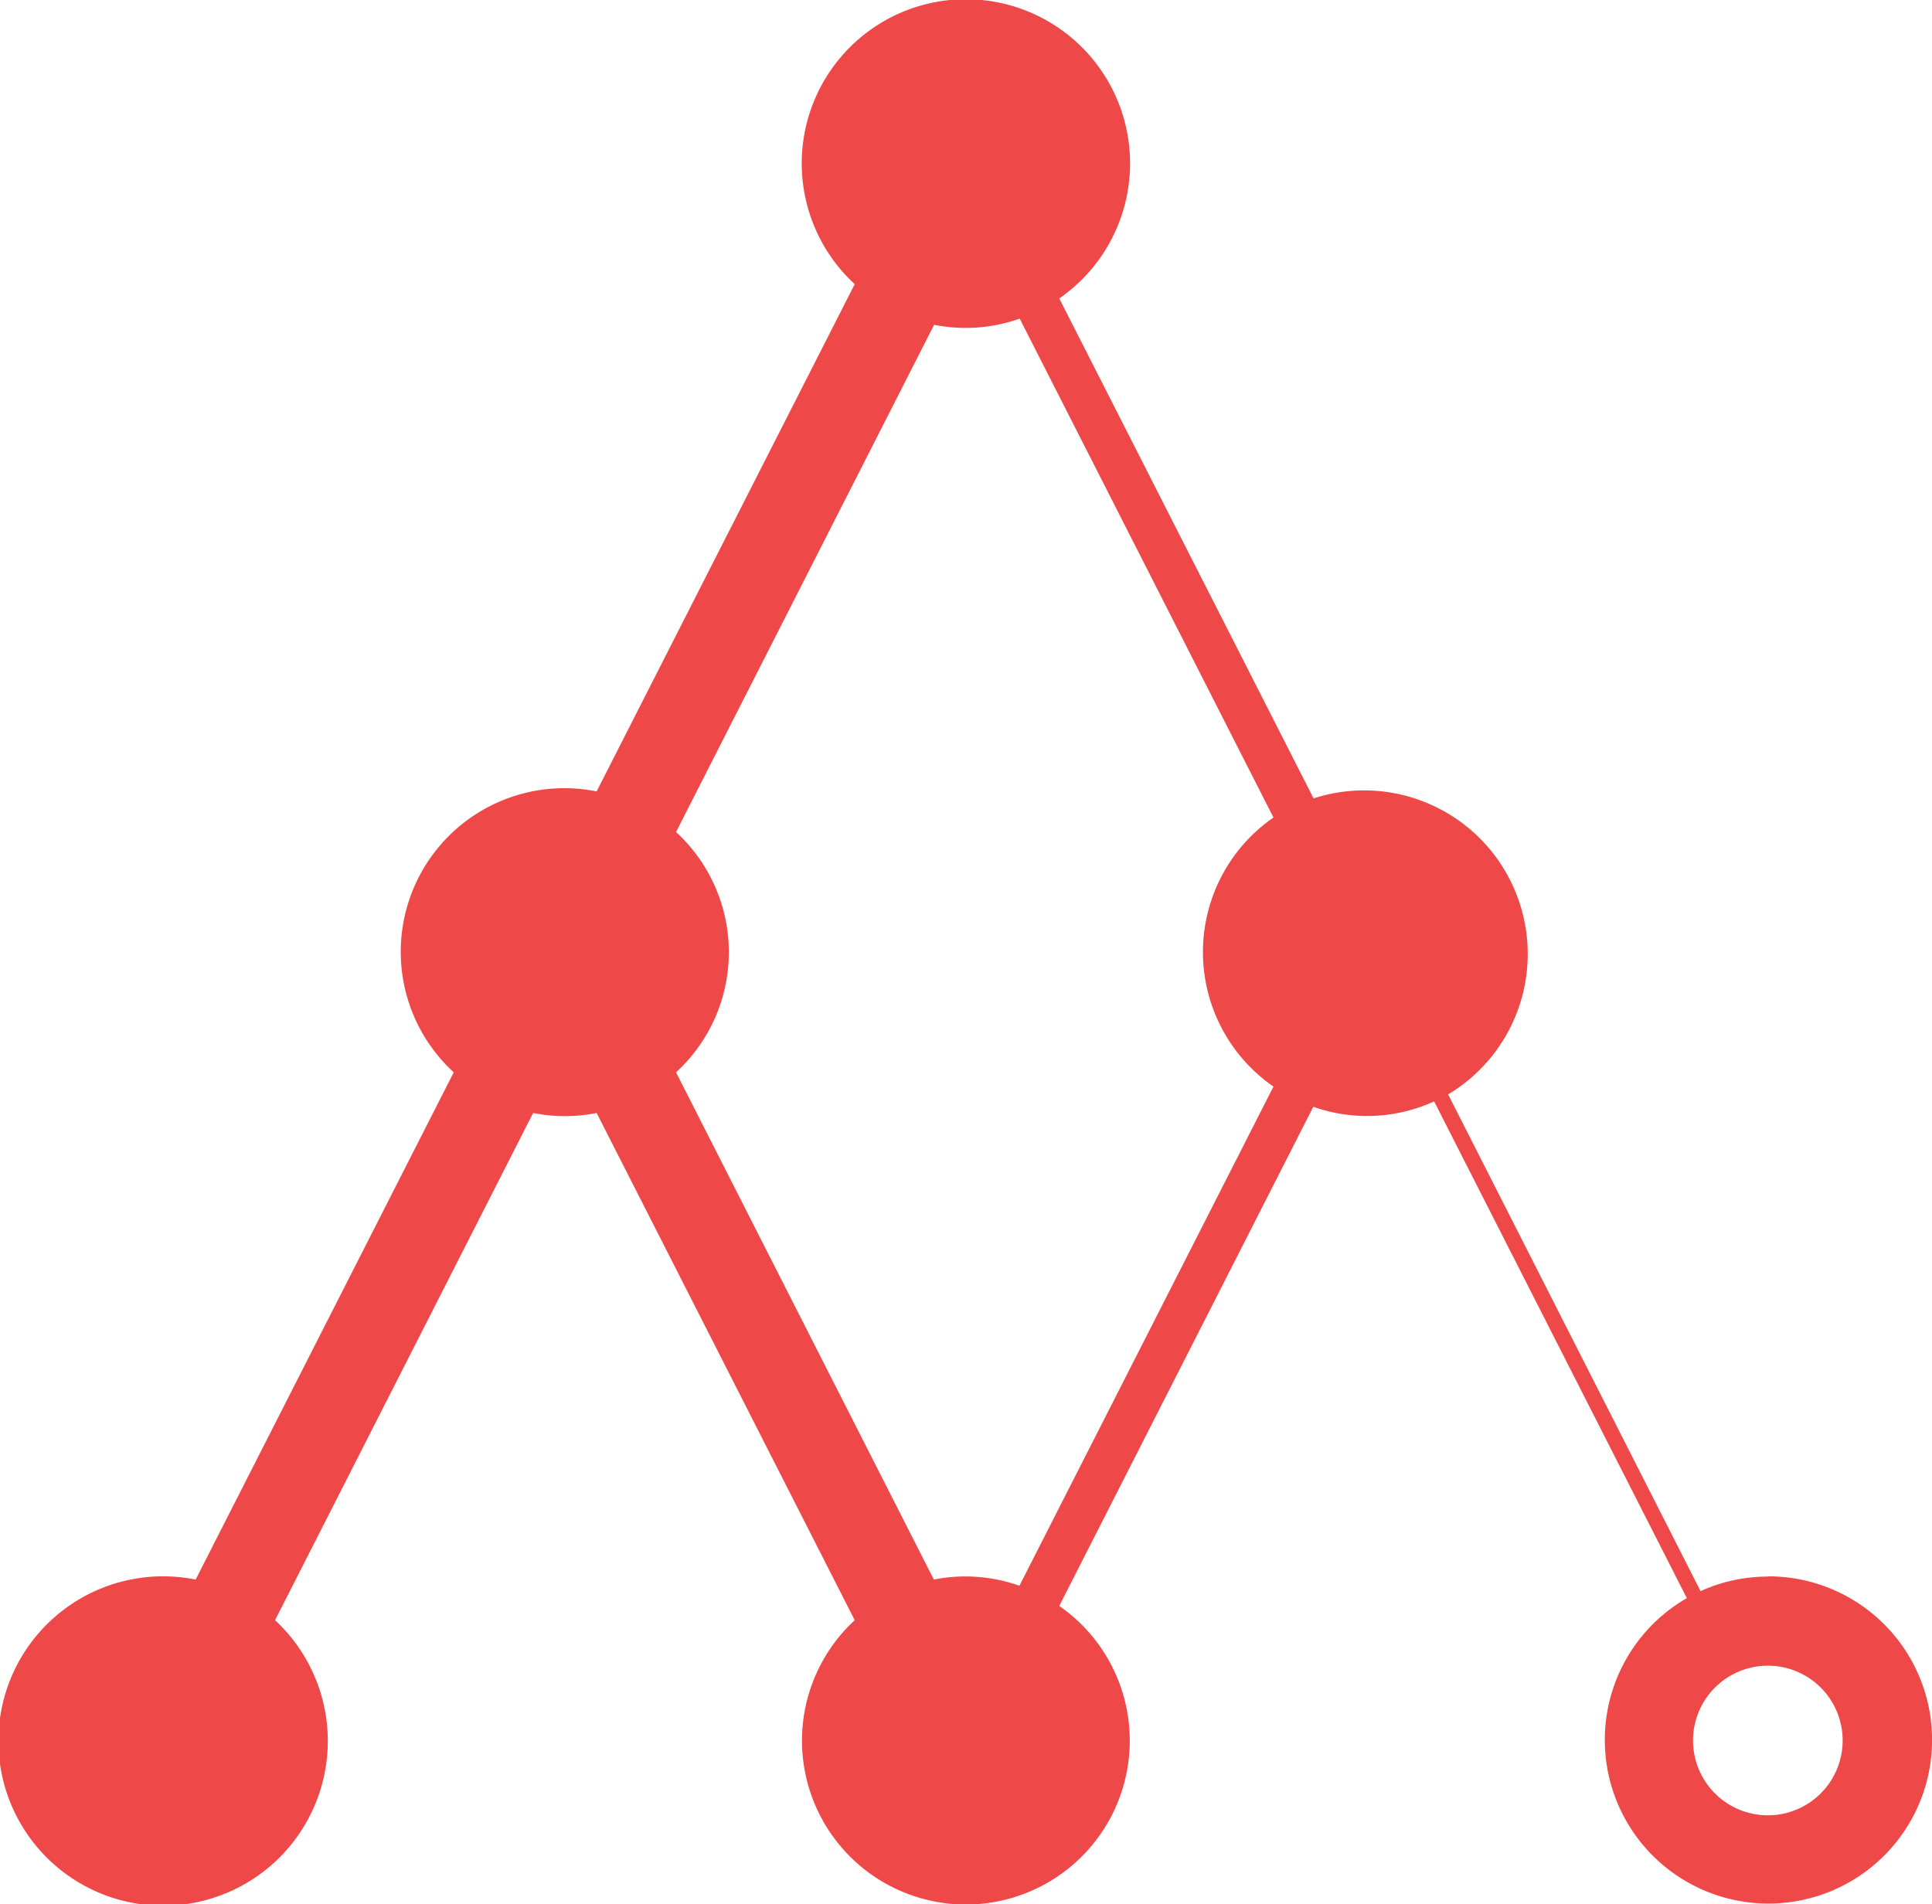
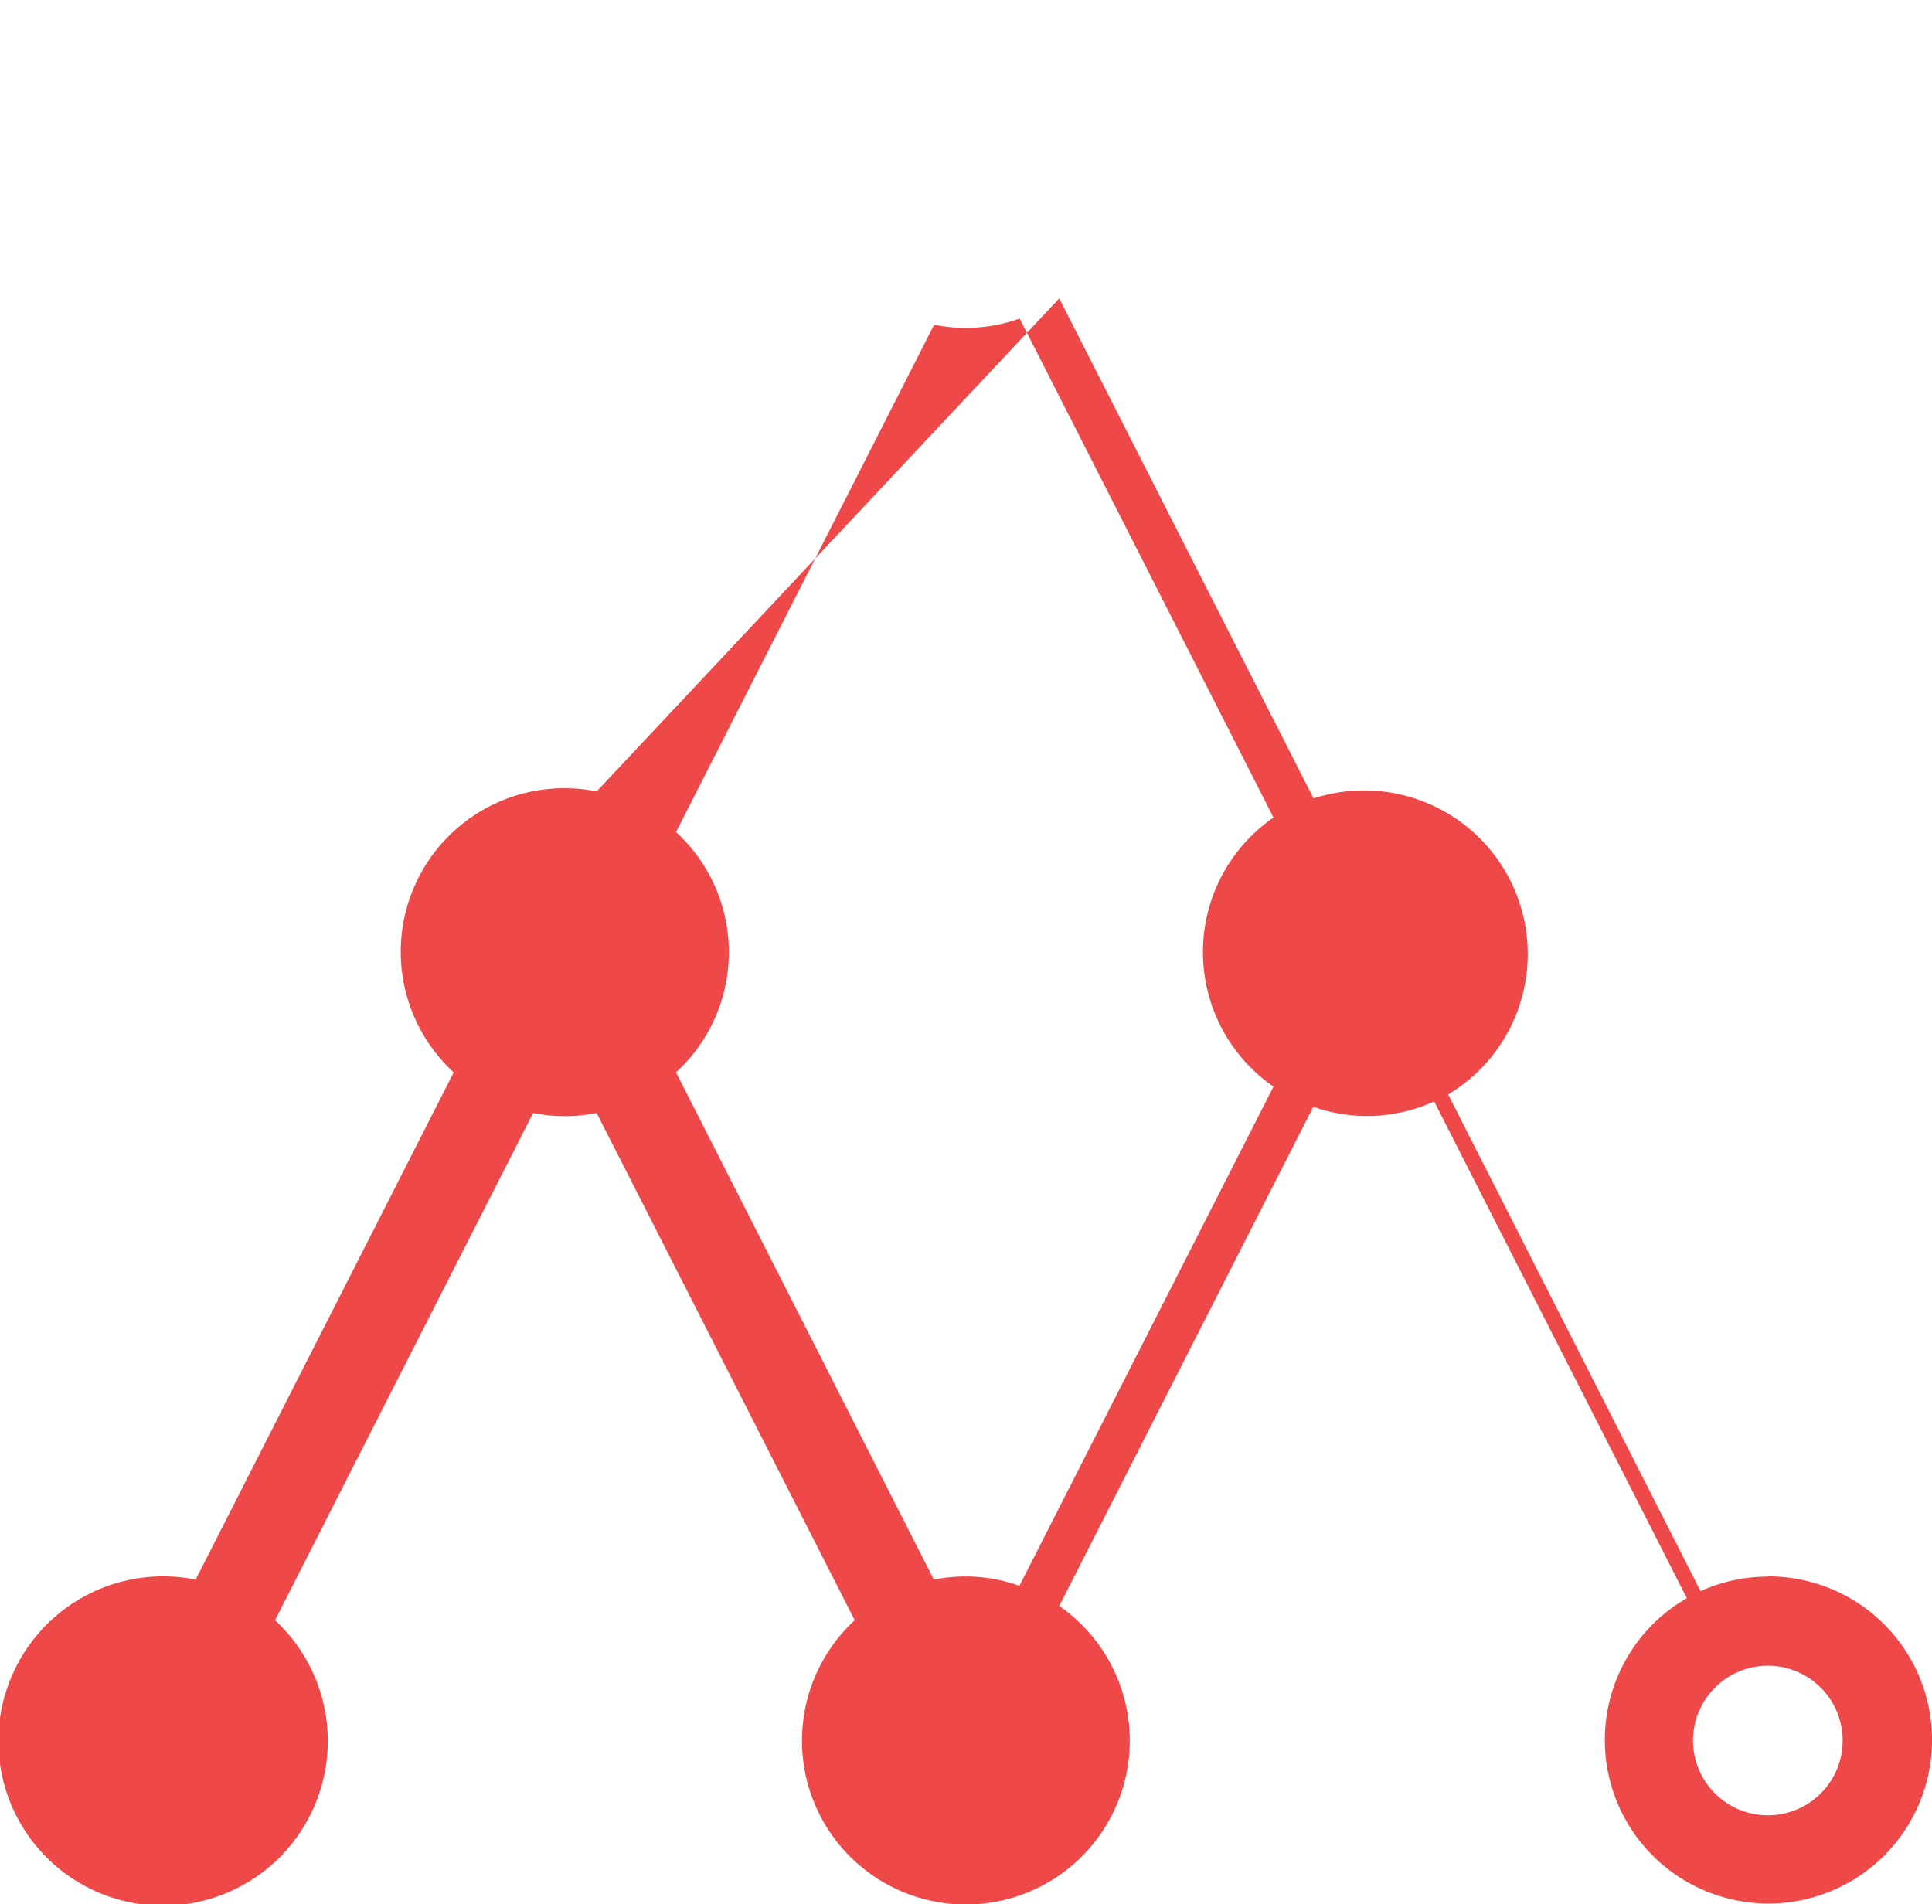
<svg xmlns="http://www.w3.org/2000/svg" viewBox="0 0 71.79 70.77">
  <defs>
    <style>.cls-1{fill:#ef4849;}</style>
  </defs>
  <title>structural-engineering</title>
  <g id="Layer_2" data-name="Layer 2">
    <g id="Layer_1-2" data-name="Layer 1">
-       <path class="cls-1" d="M65.69,58.59a6,6,0,0,0-2.5.54L53.81,40.67a6.08,6.08,0,0,0-5-11L39.36,11.09a6.1,6.1,0,1,0-7.6-.53L22.17,29.41a6.08,6.08,0,0,0-5.31,10.44L7.27,58.7a6.12,6.12,0,1,0,2.95,1.51l9.59-18.85a6,6,0,0,0,2.36,0l9.59,18.85a6.09,6.09,0,1,0,7.6-.53L48.8,41.13a6,6,0,0,0,4.49-.2l9.39,18.46a6.08,6.08,0,1,0,3-.81Zm-27.81.34a6,6,0,0,0-3.18-.23L25.12,39.85a6.06,6.06,0,0,0,0-8.93l9.59-18.85a6,6,0,0,0,3.18-.23l9.43,18.54a6.08,6.08,0,0,0,0,10Zm27.81,8.53a2.78,2.78,0,1,1,2.78-2.78A2.78,2.78,0,0,1,65.69,67.46Z" />
+       <path class="cls-1" d="M65.69,58.59a6,6,0,0,0-2.5.54L53.81,40.67a6.08,6.08,0,0,0-5-11L39.36,11.09L22.17,29.41a6.08,6.08,0,0,0-5.31,10.44L7.27,58.7a6.12,6.12,0,1,0,2.95,1.51l9.59-18.85a6,6,0,0,0,2.36,0l9.59,18.85a6.09,6.09,0,1,0,7.6-.53L48.8,41.13a6,6,0,0,0,4.49-.2l9.39,18.46a6.08,6.08,0,1,0,3-.81Zm-27.81.34a6,6,0,0,0-3.18-.23L25.12,39.85a6.06,6.06,0,0,0,0-8.93l9.59-18.85a6,6,0,0,0,3.18-.23l9.43,18.54a6.08,6.08,0,0,0,0,10Zm27.81,8.53a2.78,2.78,0,1,1,2.78-2.78A2.78,2.78,0,0,1,65.69,67.46Z" />
    </g>
  </g>
</svg>